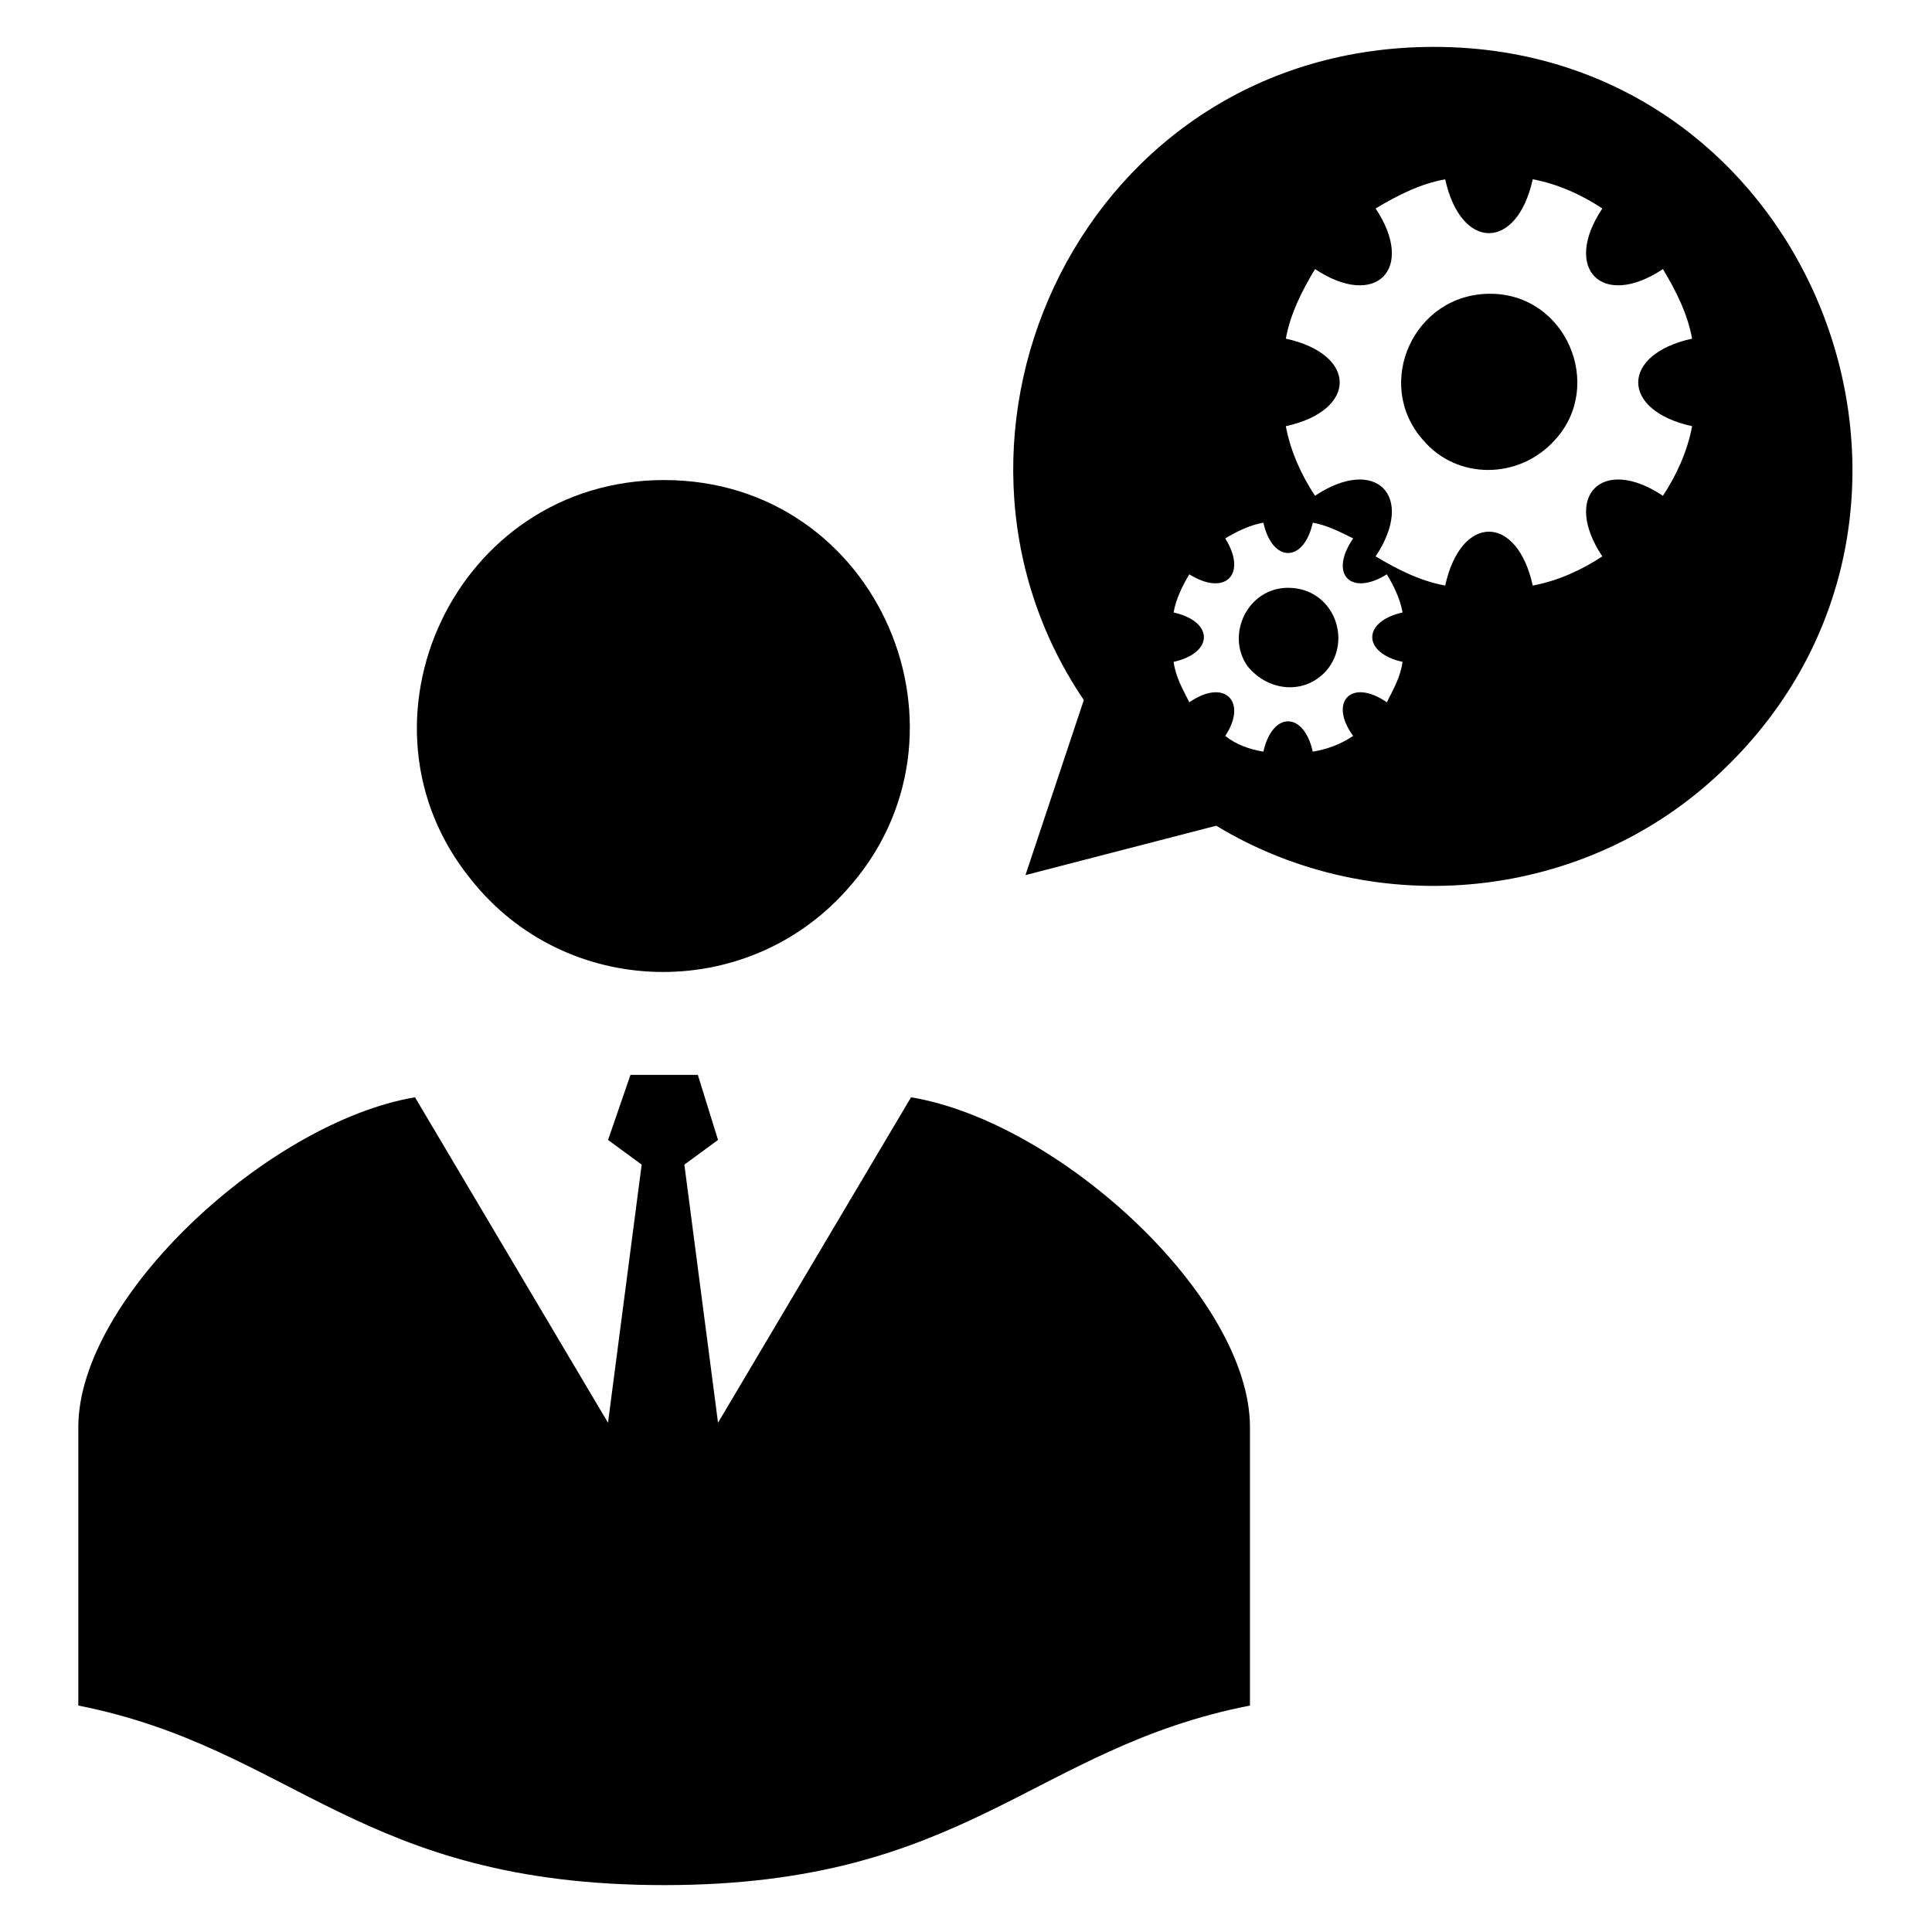
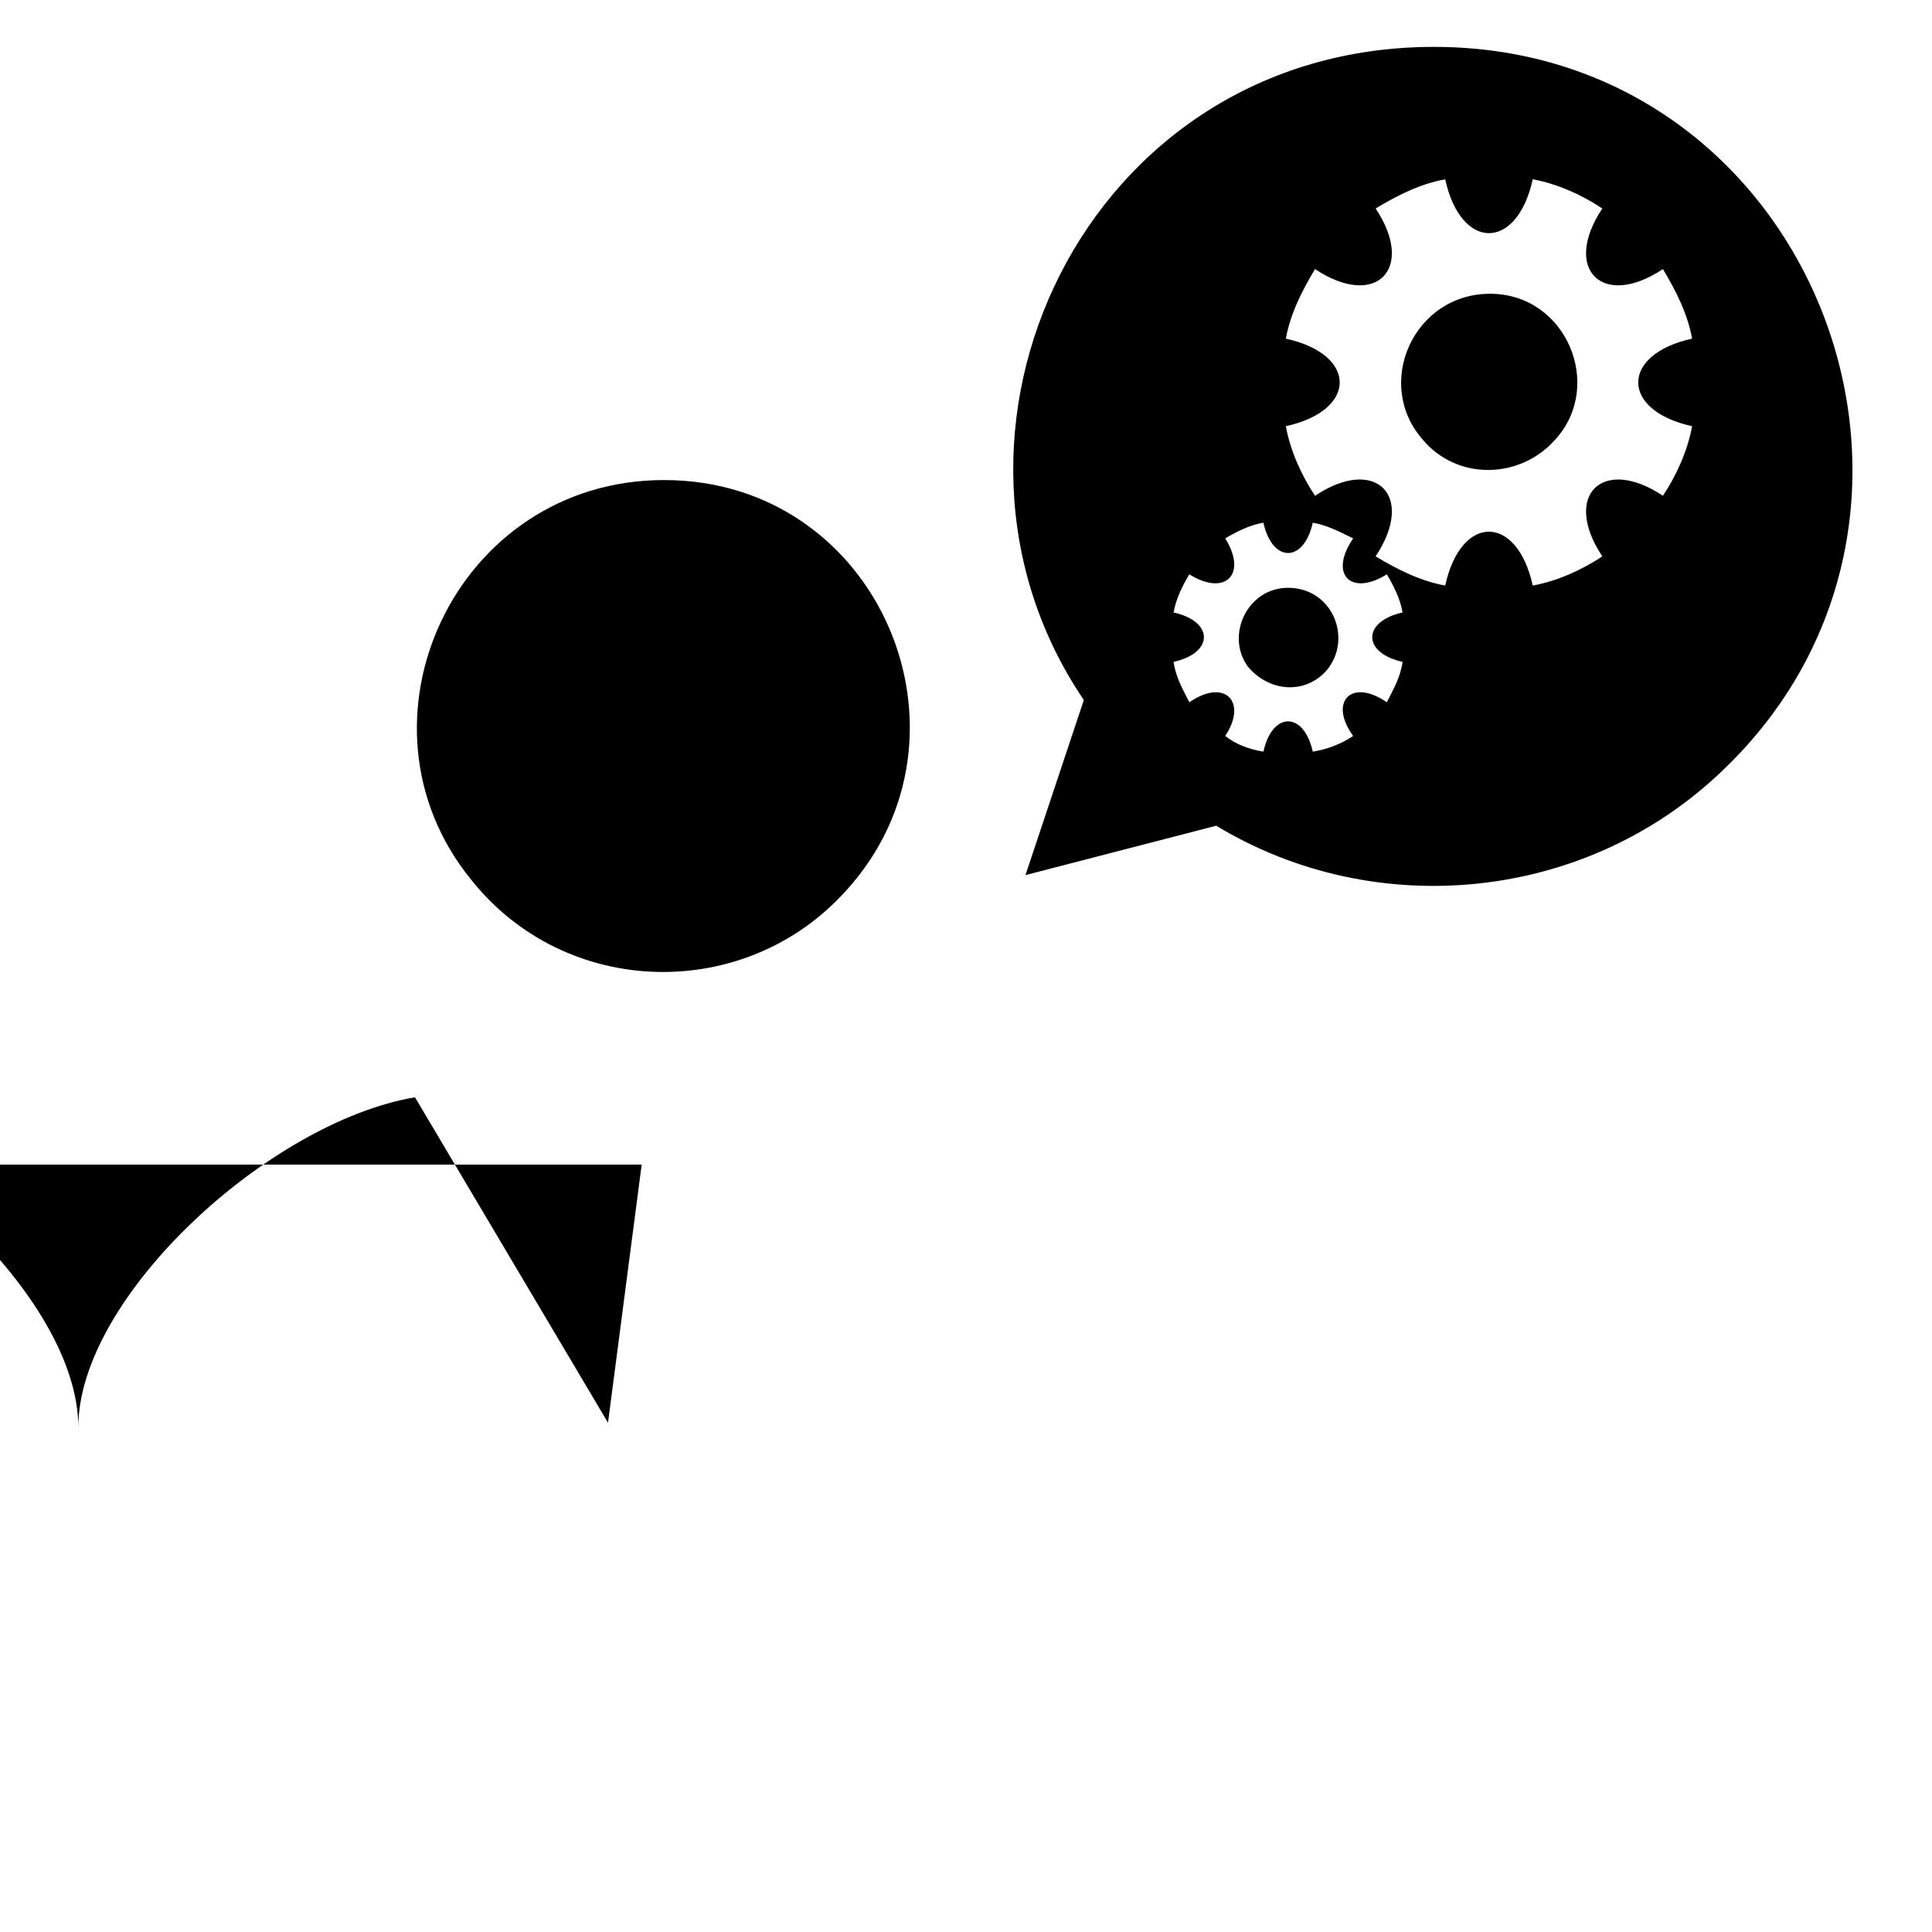
<svg xmlns="http://www.w3.org/2000/svg" fill="#000000" width="800px" height="800px" version="1.1" viewBox="144 144 512 512">
-   <path d="m314.05 452.64-8.922 68.402-51.152-86.25c-38.664 6.543-89.223 52.938-89.223 87.438v73.758c57.102 11.301 74.352 47.586 155.25 47.586 80.301 0 97.551-36.285 155.25-47.586v-73.758c0-34.5-50.559-80.895-89.816-87.438l-51.152 86.25-8.922-68.402 8.922-6.543-5.352-17.25h-17.844l-5.949 17.25 8.922 6.543zm152.27-89.816-50.559 13.086 15.465-46.395c-47.586-70.188 0-173.09 92.793-173.09 100.52 0 148.11 123.13 76.73 191.53-36.285 35.094-92.195 40.449-134.43 14.871zm60.672-171.31c-6.543 1.191-12.492 4.164-18.438 7.734 10.707 16.059 0 26.766-16.059 16.059-3.57 5.949-6.543 11.895-7.734 18.438 19.035 4.164 19.035 19.035 0 23.199 1.191 6.543 4.164 13.086 7.734 18.438 16.059-10.707 26.766 0 16.059 16.059 5.949 3.57 11.895 6.543 18.438 7.734 4.164-19.035 19.035-19.035 23.199 0 6.543-1.191 13.086-4.164 18.438-7.734-10.707-16.059 0-26.766 16.059-16.059 3.57-5.352 6.543-11.895 7.734-18.438-19.035-4.164-19.035-19.035 0-23.199-1.191-6.543-4.164-12.492-7.734-18.438-16.059 10.707-26.766 0-16.059-16.059-5.352-3.57-11.895-6.543-18.438-7.734-4.164 19.035-19.035 19.035-23.199 0zm-48.18 91.008c-3.57 0.594-7.137 2.379-10.113 4.164 5.949 9.516 0 15.465-9.516 9.516-1.785 2.973-3.57 6.543-4.164 10.113 10.707 2.379 10.707 10.707 0 13.086 0.594 4.164 2.379 7.137 4.164 10.707 9.516-6.543 15.465 0 9.516 8.922 2.973 2.379 6.543 3.57 10.113 4.164 2.379-10.707 10.707-10.707 13.086 0 3.57-0.594 7.137-1.785 10.707-4.164-6.543-8.922-0.594-15.465 8.922-8.922 1.785-3.57 3.57-6.543 4.164-10.707-10.707-2.379-10.707-10.707 0-13.086-0.594-3.57-2.379-7.137-4.164-10.113-9.516 5.949-15.465 0-8.922-9.516-3.57-1.785-7.137-3.57-10.707-4.164-2.379 10.707-10.707 10.707-13.086 0zm6.543 17.25c-10.707 0-16.656 12.492-10.707 20.82 5.352 6.543 14.871 7.734 20.82 1.191 7.137-8.328 1.785-22.008-10.113-22.008zm53.535-77.922c-20.223 0-30.93 23.793-17.844 38.664 8.922 10.707 25.578 10.707 35.094 0 13.086-14.277 2.973-38.664-17.25-38.664zm-218.89 49.371c57.102 0 85.652 67.809 48.18 108.85-26.766 29.742-74.352 28.551-99.336-2.973-33.906-41.637-4.164-105.88 51.152-105.88z" fill-rule="evenodd" />
+   <path d="m314.05 452.64-8.922 68.402-51.152-86.25c-38.664 6.543-89.223 52.938-89.223 87.438v73.758v-73.758c0-34.5-50.559-80.895-89.816-87.438l-51.152 86.25-8.922-68.402 8.922-6.543-5.352-17.25h-17.844l-5.949 17.25 8.922 6.543zm152.27-89.816-50.559 13.086 15.465-46.395c-47.586-70.188 0-173.09 92.793-173.09 100.52 0 148.11 123.13 76.73 191.53-36.285 35.094-92.195 40.449-134.43 14.871zm60.672-171.31c-6.543 1.191-12.492 4.164-18.438 7.734 10.707 16.059 0 26.766-16.059 16.059-3.57 5.949-6.543 11.895-7.734 18.438 19.035 4.164 19.035 19.035 0 23.199 1.191 6.543 4.164 13.086 7.734 18.438 16.059-10.707 26.766 0 16.059 16.059 5.949 3.57 11.895 6.543 18.438 7.734 4.164-19.035 19.035-19.035 23.199 0 6.543-1.191 13.086-4.164 18.438-7.734-10.707-16.059 0-26.766 16.059-16.059 3.57-5.352 6.543-11.895 7.734-18.438-19.035-4.164-19.035-19.035 0-23.199-1.191-6.543-4.164-12.492-7.734-18.438-16.059 10.707-26.766 0-16.059-16.059-5.352-3.57-11.895-6.543-18.438-7.734-4.164 19.035-19.035 19.035-23.199 0zm-48.18 91.008c-3.57 0.594-7.137 2.379-10.113 4.164 5.949 9.516 0 15.465-9.516 9.516-1.785 2.973-3.57 6.543-4.164 10.113 10.707 2.379 10.707 10.707 0 13.086 0.594 4.164 2.379 7.137 4.164 10.707 9.516-6.543 15.465 0 9.516 8.922 2.973 2.379 6.543 3.57 10.113 4.164 2.379-10.707 10.707-10.707 13.086 0 3.57-0.594 7.137-1.785 10.707-4.164-6.543-8.922-0.594-15.465 8.922-8.922 1.785-3.57 3.57-6.543 4.164-10.707-10.707-2.379-10.707-10.707 0-13.086-0.594-3.57-2.379-7.137-4.164-10.113-9.516 5.949-15.465 0-8.922-9.516-3.57-1.785-7.137-3.57-10.707-4.164-2.379 10.707-10.707 10.707-13.086 0zm6.543 17.25c-10.707 0-16.656 12.492-10.707 20.82 5.352 6.543 14.871 7.734 20.82 1.191 7.137-8.328 1.785-22.008-10.113-22.008zm53.535-77.922c-20.223 0-30.93 23.793-17.844 38.664 8.922 10.707 25.578 10.707 35.094 0 13.086-14.277 2.973-38.664-17.25-38.664zm-218.89 49.371c57.102 0 85.652 67.809 48.18 108.85-26.766 29.742-74.352 28.551-99.336-2.973-33.906-41.637-4.164-105.88 51.152-105.88z" fill-rule="evenodd" />
</svg>